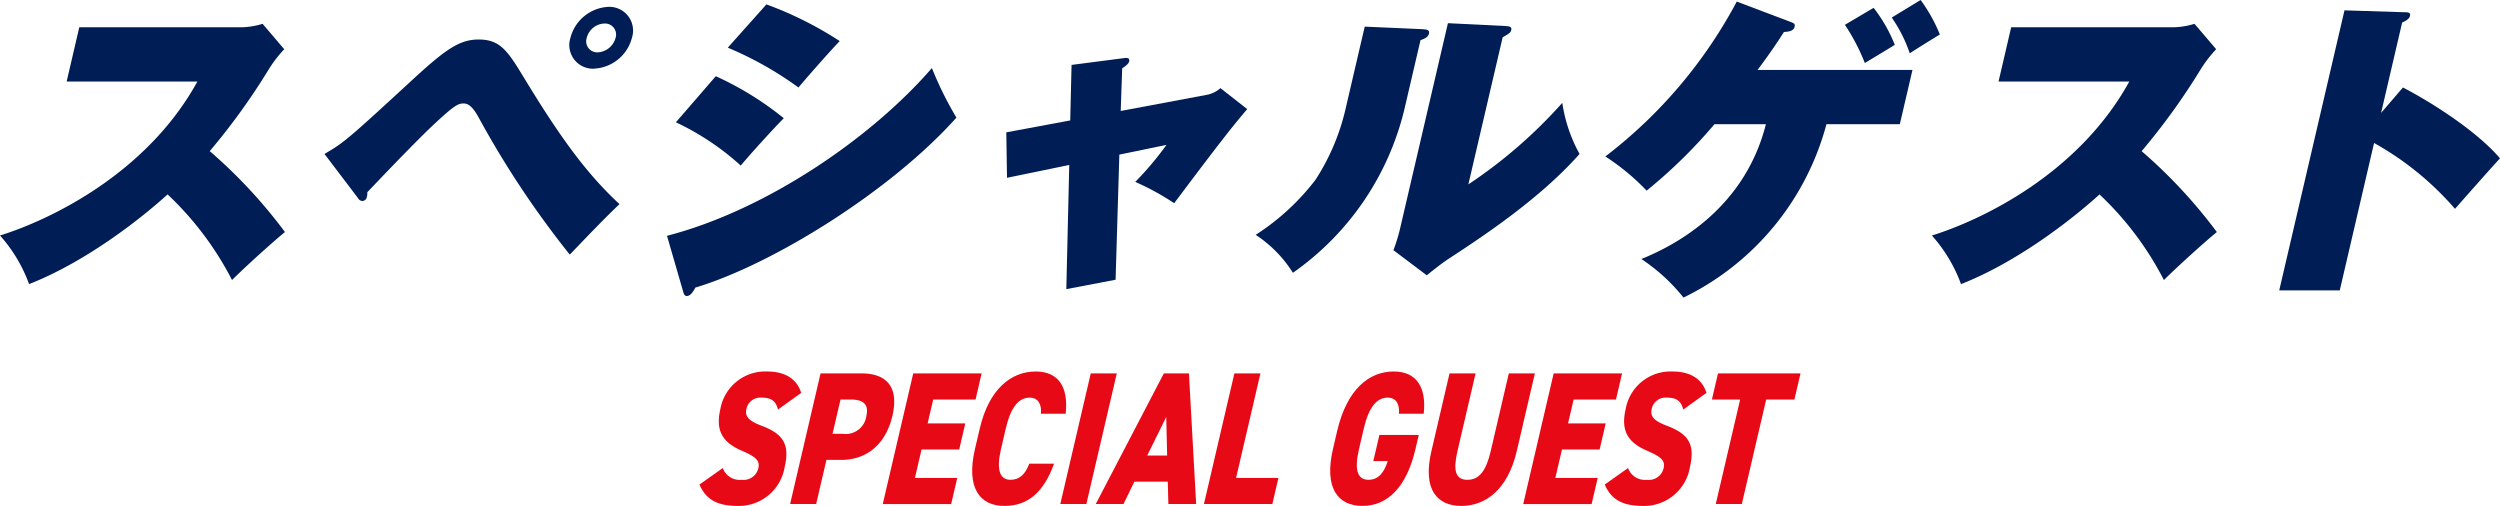
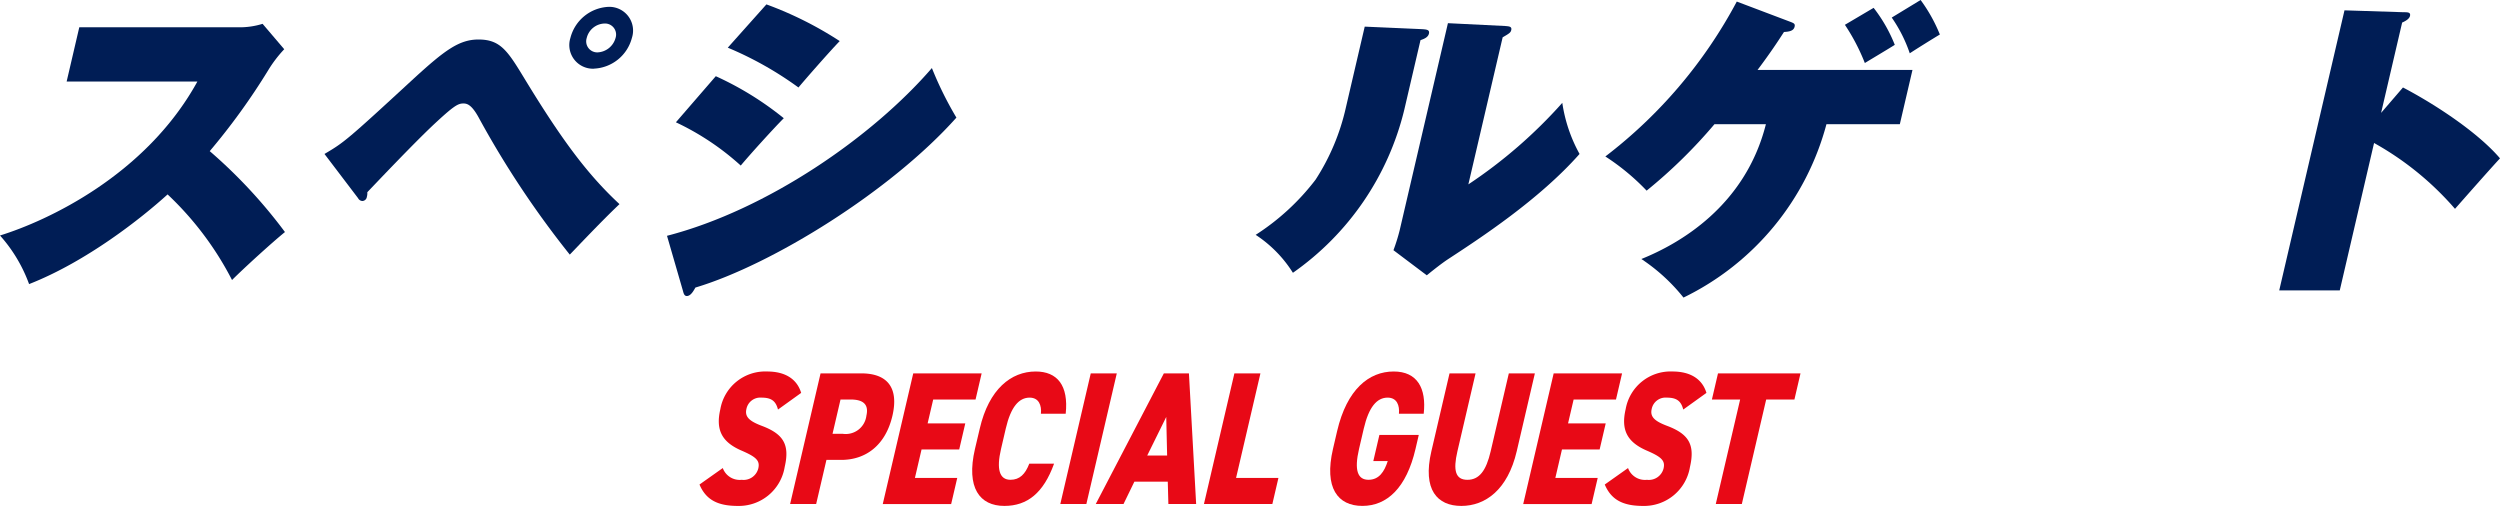
<svg xmlns="http://www.w3.org/2000/svg" viewBox="0 0 255.083 51.622">
  <defs>
    <style>.cls-1{fill:#001d55}.cls-2{fill:#e80916}</style>
  </defs>
  <g id="_レイヤー_1" data-name="レイヤー_1">
    <g id="_グループ_70" data-name="グループ_70">
      <g id="_グループ_69" data-name="グループ_69">
        <path id="_パス_225" data-name="パス_225" class="cls-1" d="m6.8 8.318 1.29-5.535h16.219a7.768 7.768 0 0 0 2.483-.352L29 5.023A12.925 12.925 0 0 0 27.345 7.2a66.914 66.914 0 0 1-5.945 8.221 51.4 51.4 0 0 1 7.675 8.255c-1.341 1.088-4.185 3.679-5.4 4.895a32.226 32.226 0 0 0-6.575-8.735c-2.64 2.4-8.251 6.847-14.132 9.151A15.257 15.257 0 0 0 0 24.028c4.759-1.472 14.864-6.111 20.141-15.71H6.8Z" />
        <path id="_パス_226" data-name="パス_226" class="cls-1" d="M33.108 15.709c2-1.184 2.193-1.312 9.164-7.743 3.087-2.816 4.564-3.935 6.549-3.935 2.3 0 3.011 1.216 4.838 4.223 3.843 6.3 6.42 9.663 9.55 12.574-1.8 1.7-4.357 4.416-5.072 5.151a95.668 95.668 0 0 1-9.31-14.014c-.743-1.343-1.209-1.407-1.56-1.407-.544 0-.987.256-3.074 2.207-2.1 1.984-5.827 5.92-6.715 6.847.012.162-.004.324-.048.48a.479.479 0 0 1-.449.416.516.516 0 0 1-.445-.288l-3.428-4.511Zm27.5-8.7A2.413 2.413 0 0 1 58.2 3.871 4.214 4.214 0 0 1 62.075.7a2.42 2.42 0 0 1 2.4 3.168 4.2 4.2 0 0 1-3.866 3.135m1.07-4.603a1.931 1.931 0 0 0-1.814 1.472 1.127 1.127 0 0 0 1.128 1.472 2 2 0 0 0 1.815-1.472A1.128 1.128 0 0 0 61.679 2.4" />
        <path id="_パス_227" data-name="パス_227" class="cls-1" d="M68.057 24.06c10.249-2.655 20.978-10.111 27.027-17.117.7 1.749 1.537 3.44 2.502 5.057-6.673 7.485-18.792 15-26.631 17.34-.164.287-.458.863-.874.863-.257 0-.325-.255-.393-.511l-1.631-5.632Zm4.978-16.285a32.105 32.105 0 0 1 6.937 4.287c-1.086 1.088-3.543 3.807-4.39 4.831a26.866 26.866 0 0 0-6.618-4.415l4.071-4.703ZM78.2.448a36.94 36.94 0 0 1 7.479 3.744c-1.054 1.087-3.629 4.031-4.209 4.735a35.398 35.398 0 0 0-7.212-4.063L78.2.448Z" />
-         <path id="_パス_228" data-name="パス_228" class="cls-1" d="m109.335 6.623 5.18-.672c.4-.063.791-.1.694.32-.067.288-.479.544-.708.7l-.151 4.351 8.7-1.631a2.9 2.9 0 0 0 1.476-.7l2.732 2.144c-1.365 1.6-2.485 2.975-7.452 9.6a25.689 25.689 0 0 0-3.973-2.175 31.883 31.883 0 0 0 3.184-3.776l-4.807.992-.383 12.766-5.027.958.3-12.669-6.352 1.311-.072-4.639 6.523-1.215.136-5.665Z" />
        <path id="_パス_229" data-name="パス_229" class="cls-1" d="M145.1 2.975c.472.032.785.064.7.448s-.479.544-.861.672l-1.655 7.1a28.494 28.494 0 0 1-11.364 16.639 12.702 12.702 0 0 0-3.8-3.872 23.947 23.947 0 0 0 6.113-5.631 22.56 22.56 0 0 0 3.091-7.359l1.923-8.255 5.853.258Zm8.49-.32c.344.032.7.032.607.416-.059.256-.21.352-.876.736l-3.5 15.006a49.49 49.49 0 0 0 9.586-8.319c.267 1.83.864 3.597 1.76 5.215-4.128 4.672-10.164 8.607-13.488 10.782-.569.384-1.272.928-2.1 1.6l-3.4-2.561c.247-.66.457-1.332.63-2.015l4.928-21.149 5.853.289Z" />
        <path id="_パス_230" data-name="パス_230" class="cls-1" d="M174.934 12.67a51.424 51.424 0 0 1-6.923 6.783 23.13 23.13 0 0 0-4.212-3.488A48.634 48.634 0 0 0 177.21.16l5.5 2.08c.323.128.467.191.4.48-.1.447-.567.511-1.086.544-.6.927-1.349 2.079-2.695 3.871h15.807l-1.29 5.535h-7.487a27.554 27.554 0 0 1-14.587 17.693 18.633 18.633 0 0 0-4.3-3.935c3.813-1.536 10.588-5.344 12.709-13.758h-5.247ZM191.172.8a15.276 15.276 0 0 1 2.159 3.775c-.49.32-2.644 1.6-3.055 1.856a20.574 20.574 0 0 0-2.035-3.9L191.172.8Zm4.794-.8c.8 1.086 1.46 2.269 1.964 3.52-.745.447-2.241 1.375-3.071 1.919a14.581 14.581 0 0 0-1.839-3.647L195.966 0Z" />
-         <path id="_パス_231" data-name="パス_231" class="cls-1" d="m203.917 8.318 1.29-5.535h16.222a7.768 7.768 0 0 0 2.483-.352l2.211 2.592a12.942 12.942 0 0 0-1.658 2.177 67.035 67.035 0 0 1-5.948 8.223 51.4 51.4 0 0 1 7.675 8.255c-1.341 1.088-4.185 3.679-5.4 4.895a32.216 32.216 0 0 0-6.572-8.735c-2.64 2.4-8.251 6.847-14.132 9.151a15.24 15.24 0 0 0-2.972-4.959c4.759-1.472 14.864-6.111 20.141-15.71l-13.34-.002Z" />
        <path id="_パス_232" data-name="パス_232" class="cls-1" d="M245.183 8.926c3.253 1.7 7.638 4.576 9.9 7.231-1.153 1.248-3.547 3.968-4.591 5.151a30.672 30.672 0 0 0-8.258-6.719l-3.5 15.038h-6.176l6.658-28.572 6.036.192c.416 0 .736 0 .646.384-.074.32-.511.544-.8.672l-2.147 9.215 2.232-2.592Z" />
      </g>
    </g>
    <g id="_グループ_71" data-name="グループ_71">
      <g id="_グループ_71-2" data-name="グループ_71-2">
        <path id="_パス_234" data-name="パス_234" class="cls-2" d="M79.38 41.788c-.225-.889-.693-1.217-1.685-1.217a1.443 1.443 0 0 0-1.535 1.159c-.184.792.288 1.236 1.568 1.72 2.207.83 2.868 1.912 2.337 4.192a4.74 4.74 0 0 1-4.785 3.979c-2.018 0-3.238-.6-3.909-2.183l2.376-1.681a1.84 1.84 0 0 0 1.93 1.2 1.55 1.55 0 0 0 1.694-1.161c.18-.773-.179-1.159-1.662-1.8-2.038-.866-2.71-2.103-2.21-4.247a4.65 4.65 0 0 1 4.785-3.844c1.761 0 3.019.715 3.461 2.183l-2.365 1.7Z" />
        <path id="_パス_235" data-name="パス_235" class="cls-2" d="m84.324 46.926-1.049 4.5h-2.657l3.106-13.329h4.163c2.544 0 3.862 1.353 3.169 4.328-.689 2.956-2.665 4.5-5.227 4.5h-1.505Zm1.647-2.666a2.123 2.123 0 0 0 2.42-1.775l.008-.06c.252-1.082-.221-1.662-1.614-1.662h-1.024l-.815 3.5 1.025-.003Z" />
        <path id="_パス_236" data-name="パス_236" class="cls-2" d="m100.16 38.098-.621 2.666h-4.322l-.568 2.435h3.842l-.62 2.665h-3.843l-.675 2.9h4.318l-.621 2.666h-6.979l3.11-13.332h6.979Z" />
        <path id="_パス_237" data-name="パス_237" class="cls-2" d="M106.208 42.213c.087-.851-.209-1.642-1.153-1.642-1.1 0-1.923.966-2.431 3.149l-.486 2.085c-.487 2.087-.158 3.149.963 3.149.944 0 1.511-.579 1.919-1.642h2.529c-1.082 2.995-2.733 4.308-5.07 4.308-2.512 0-3.925-1.835-3-5.815l.492-2.085c.933-4.015 3.192-5.815 5.705-5.815 2.192 0 3.369 1.41 3.061 4.308h-2.529Z" />
        <path id="_パス_238" data-name="パス_238" class="cls-2" d="M110.844 51.428h-2.657l3.106-13.33h2.657l-3.106 13.33Z" />
        <path id="_パス_239" data-name="パス_239" class="cls-2" d="m111.803 51.428 6.948-13.33h2.56l.736 13.33h-2.833l-.062-2.28h-3.409l-1.107 2.28h-2.833Zm5.25-4.946h2.033l-.09-3.94-1.943 3.94Z" />
        <path id="_パス_240" data-name="パス_240" class="cls-2" d="M126.121 48.762h4.322l-.621 2.666h-6.98l3.107-13.33h2.657l-2.485 10.664Z" />
        <path id="_パス_241" data-name="パス_241" class="cls-2" d="m144.762 44.377-.333 1.428c-.928 3.979-2.908 5.814-5.421 5.814s-3.926-1.835-3-5.814l.423-1.817c1.001-4.283 3.26-6.083 5.773-6.083 2.4 0 3.35 1.7 3.062 4.308h-2.529c.082-.831-.194-1.642-1.154-1.642-1.1 0-1.922.966-2.431 3.149l-.486 2.085c-.508 2.183-.141 3.149.964 3.149 1.072 0 1.613-.812 1.966-1.913h-1.473l.621-2.666 4.018.002Z" />
        <path id="_パス_242" data-name="パス_242" class="cls-2" d="m156.608 38.098-1.85 7.94c-.919 3.941-3.207 5.583-5.655 5.583s-3.972-1.642-3.058-5.564l1.855-7.959h2.657l-1.854 7.959c-.455 1.952-.195 2.9 1.022 2.9s1.916-.946 2.371-2.9l1.855-7.959h2.657Z" />
        <path id="_パス_243" data-name="パス_243" class="cls-2" d="m165.505 38.098-.621 2.666h-4.322l-.568 2.435h3.842l-.621 2.665h-3.843l-.675 2.9h4.322l-.621 2.666h-6.98l3.108-13.332h6.979Z" />
        <path id="_パス_244" data-name="パス_244" class="cls-2" d="M171.748 41.788c-.226-.889-.693-1.217-1.686-1.217a1.441 1.441 0 0 0-1.534 1.159c-.185.792.287 1.236 1.568 1.72 2.206.83 2.867 1.912 2.337 4.192a4.743 4.743 0 0 1-4.786 3.979c-2.018 0-3.238-.6-3.908-2.183l2.375-1.681a1.84 1.84 0 0 0 1.931 1.2c.776.097 1.503-.4 1.694-1.159.181-.773-.179-1.159-1.662-1.8-2.039-.868-2.706-2.105-2.206-4.249a4.65 4.65 0 0 1 4.781-3.844c1.76 0 3.018.715 3.461 2.183l-2.365 1.7Z" />
        <path id="_パス_245" data-name="パス_245" class="cls-2" d="m183.711 38.098-.621 2.666h-2.881l-2.485 10.664h-2.658l2.486-10.664h-2.881l.621-2.666h8.419Z" />
      </g>
    </g>
  </g>
</svg>